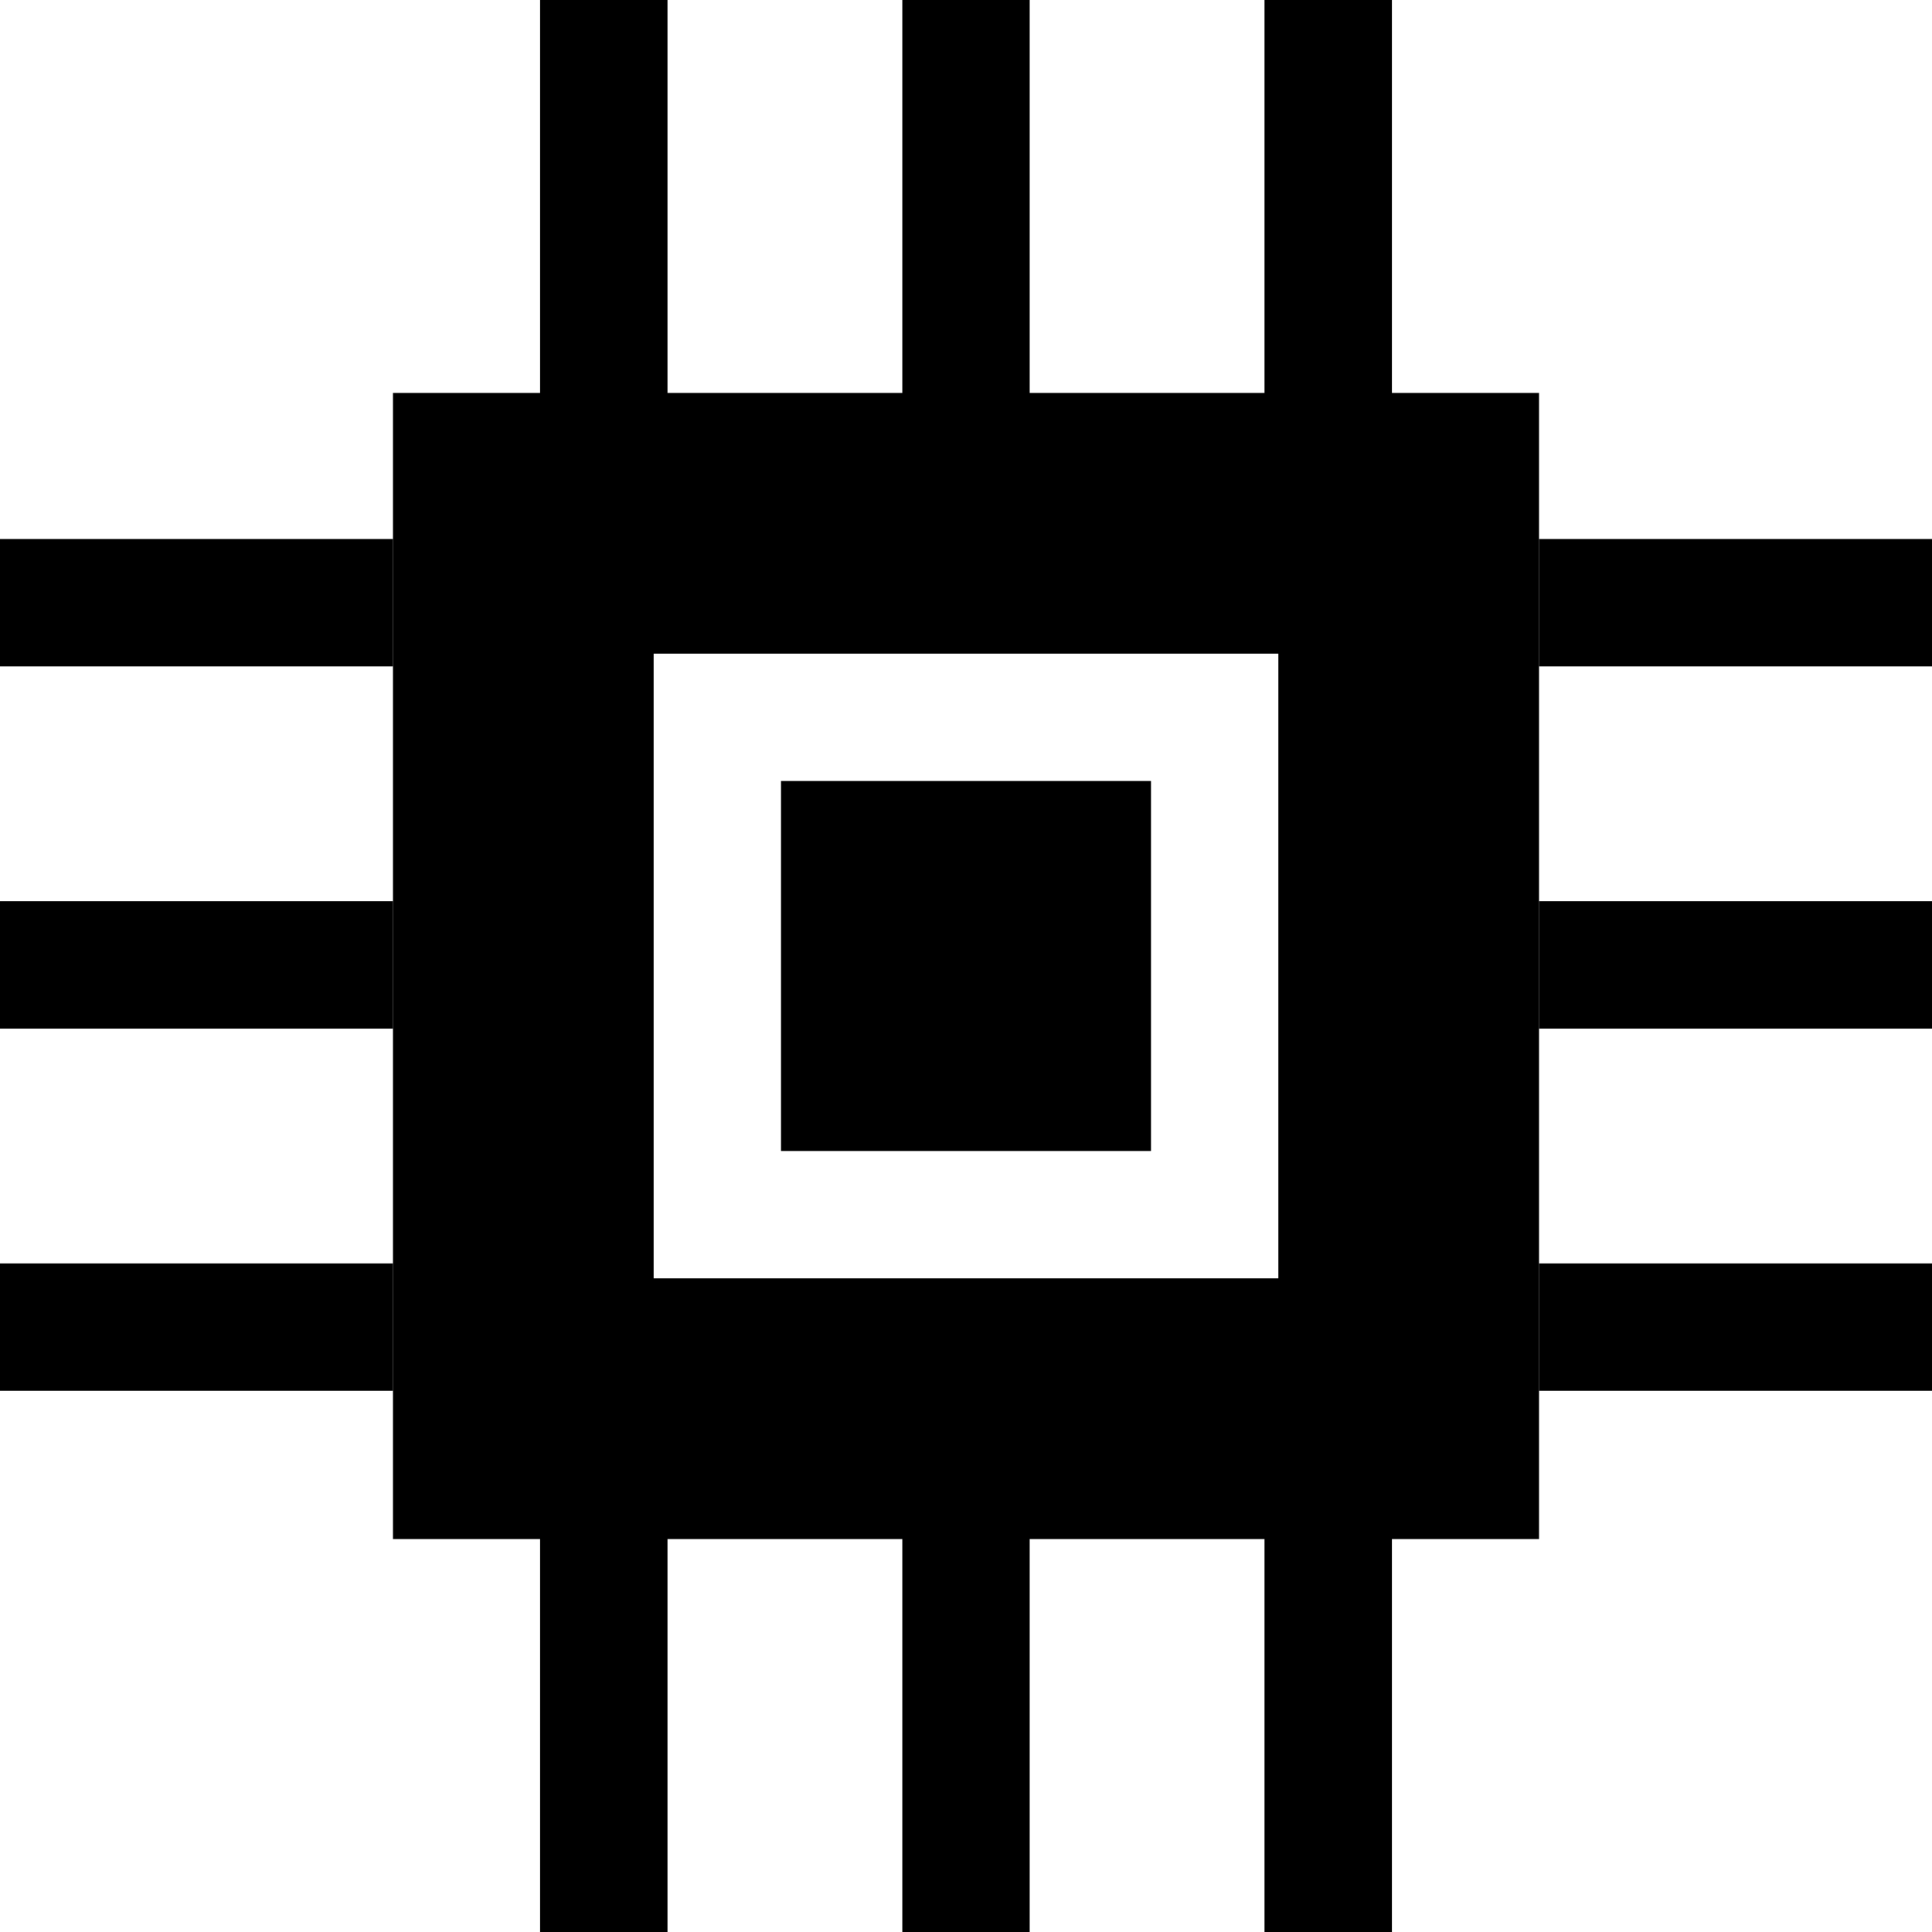
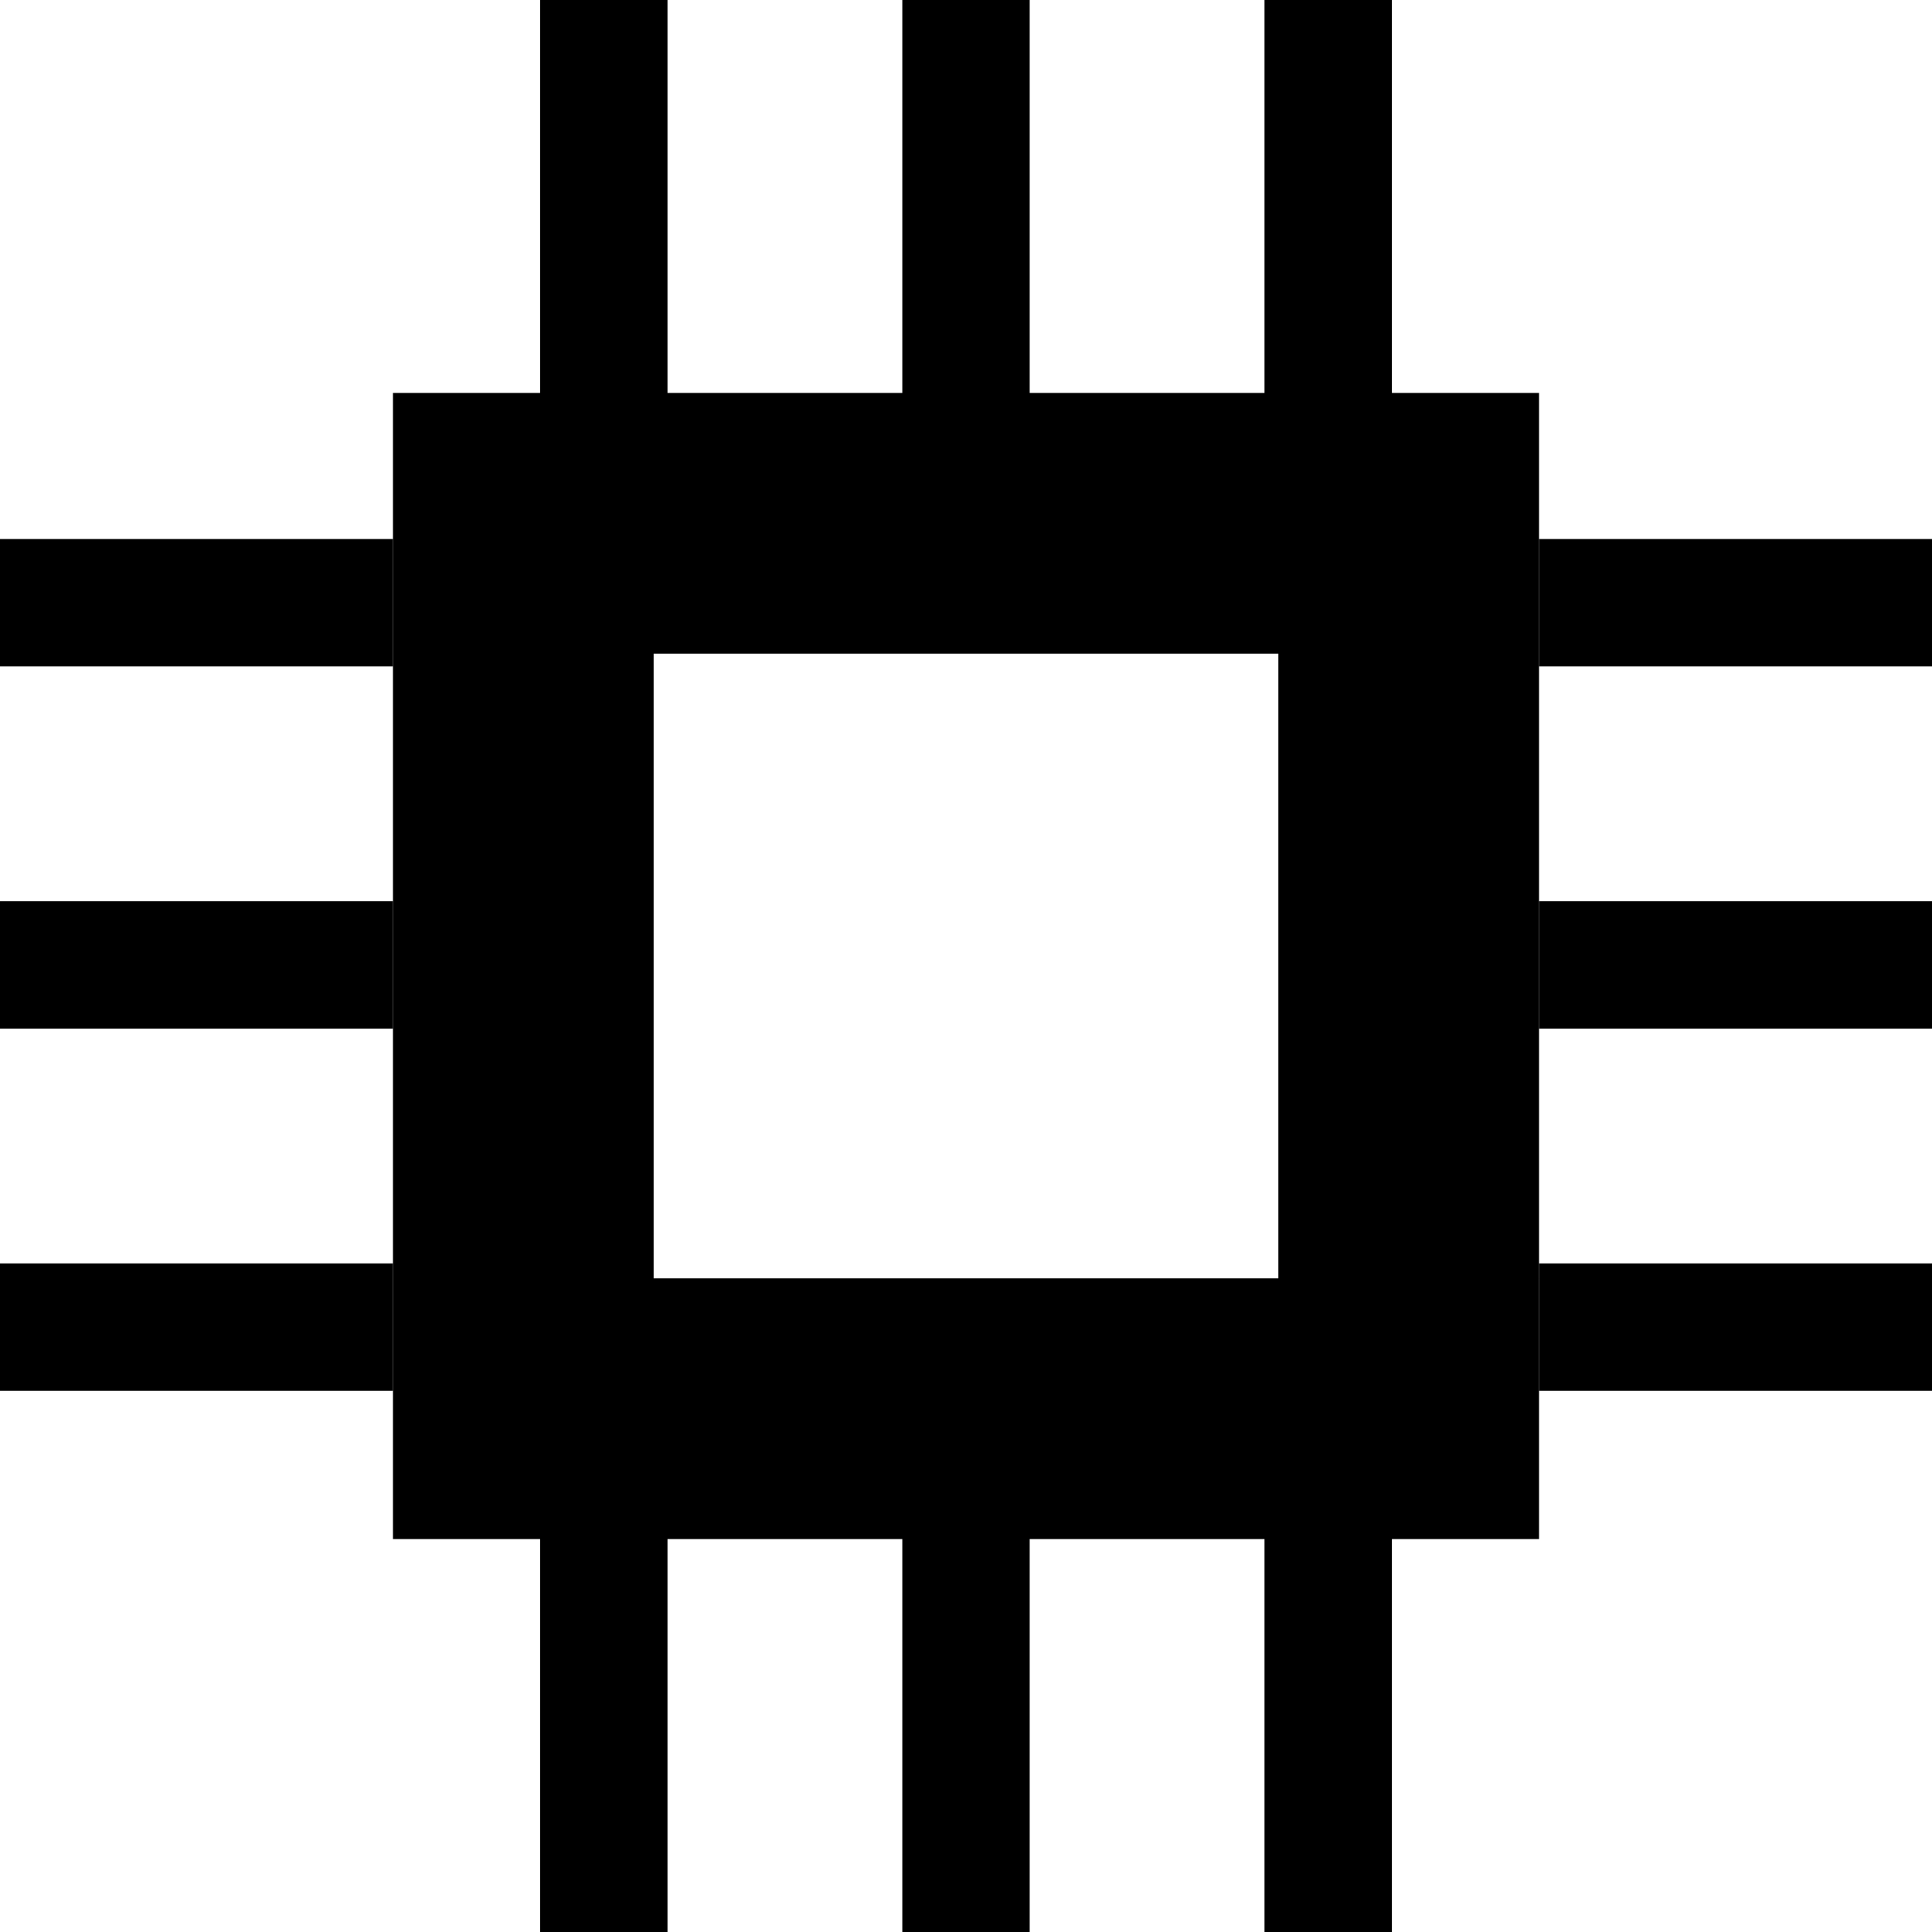
<svg xmlns="http://www.w3.org/2000/svg" id="Layer_1" viewBox="0 0 455 455" style="enable-background:new 0 0 455 455">
  <g>
-     <path d="M183.936 183.935h87.129v87.13H183.936z" />
    <path d="M327.801.0h-30v92.546H242.5V0h-30v92.546h-55.301V0h-30v92.546H92.546v269.907h34.653V455h30v-92.546H212.5V455h30v-92.546h55.301V455h30v-92.546h34.653V92.546h-34.653V0zM153.936 301.065v-147.13h147.129v147.13H153.936z" />
    <path d="M362.454 126.944H455v30H362.454z" />
    <path d="M362.454 212.246H455v30H362.454z" />
    <path d="M362.454 297.546H455v30H362.454z" />
    <path d="M0 126.944h92.546v30H0z" />
    <path d="M0 212.246h92.546v30H0z" />
    <path d="M0 297.546h92.546v30H0z" />
  </g>
  <g />
  <g />
  <g />
  <g />
  <g />
  <g />
  <g />
  <g />
  <g />
  <g />
  <g />
  <g />
  <g />
  <g />
  <g />
</svg>